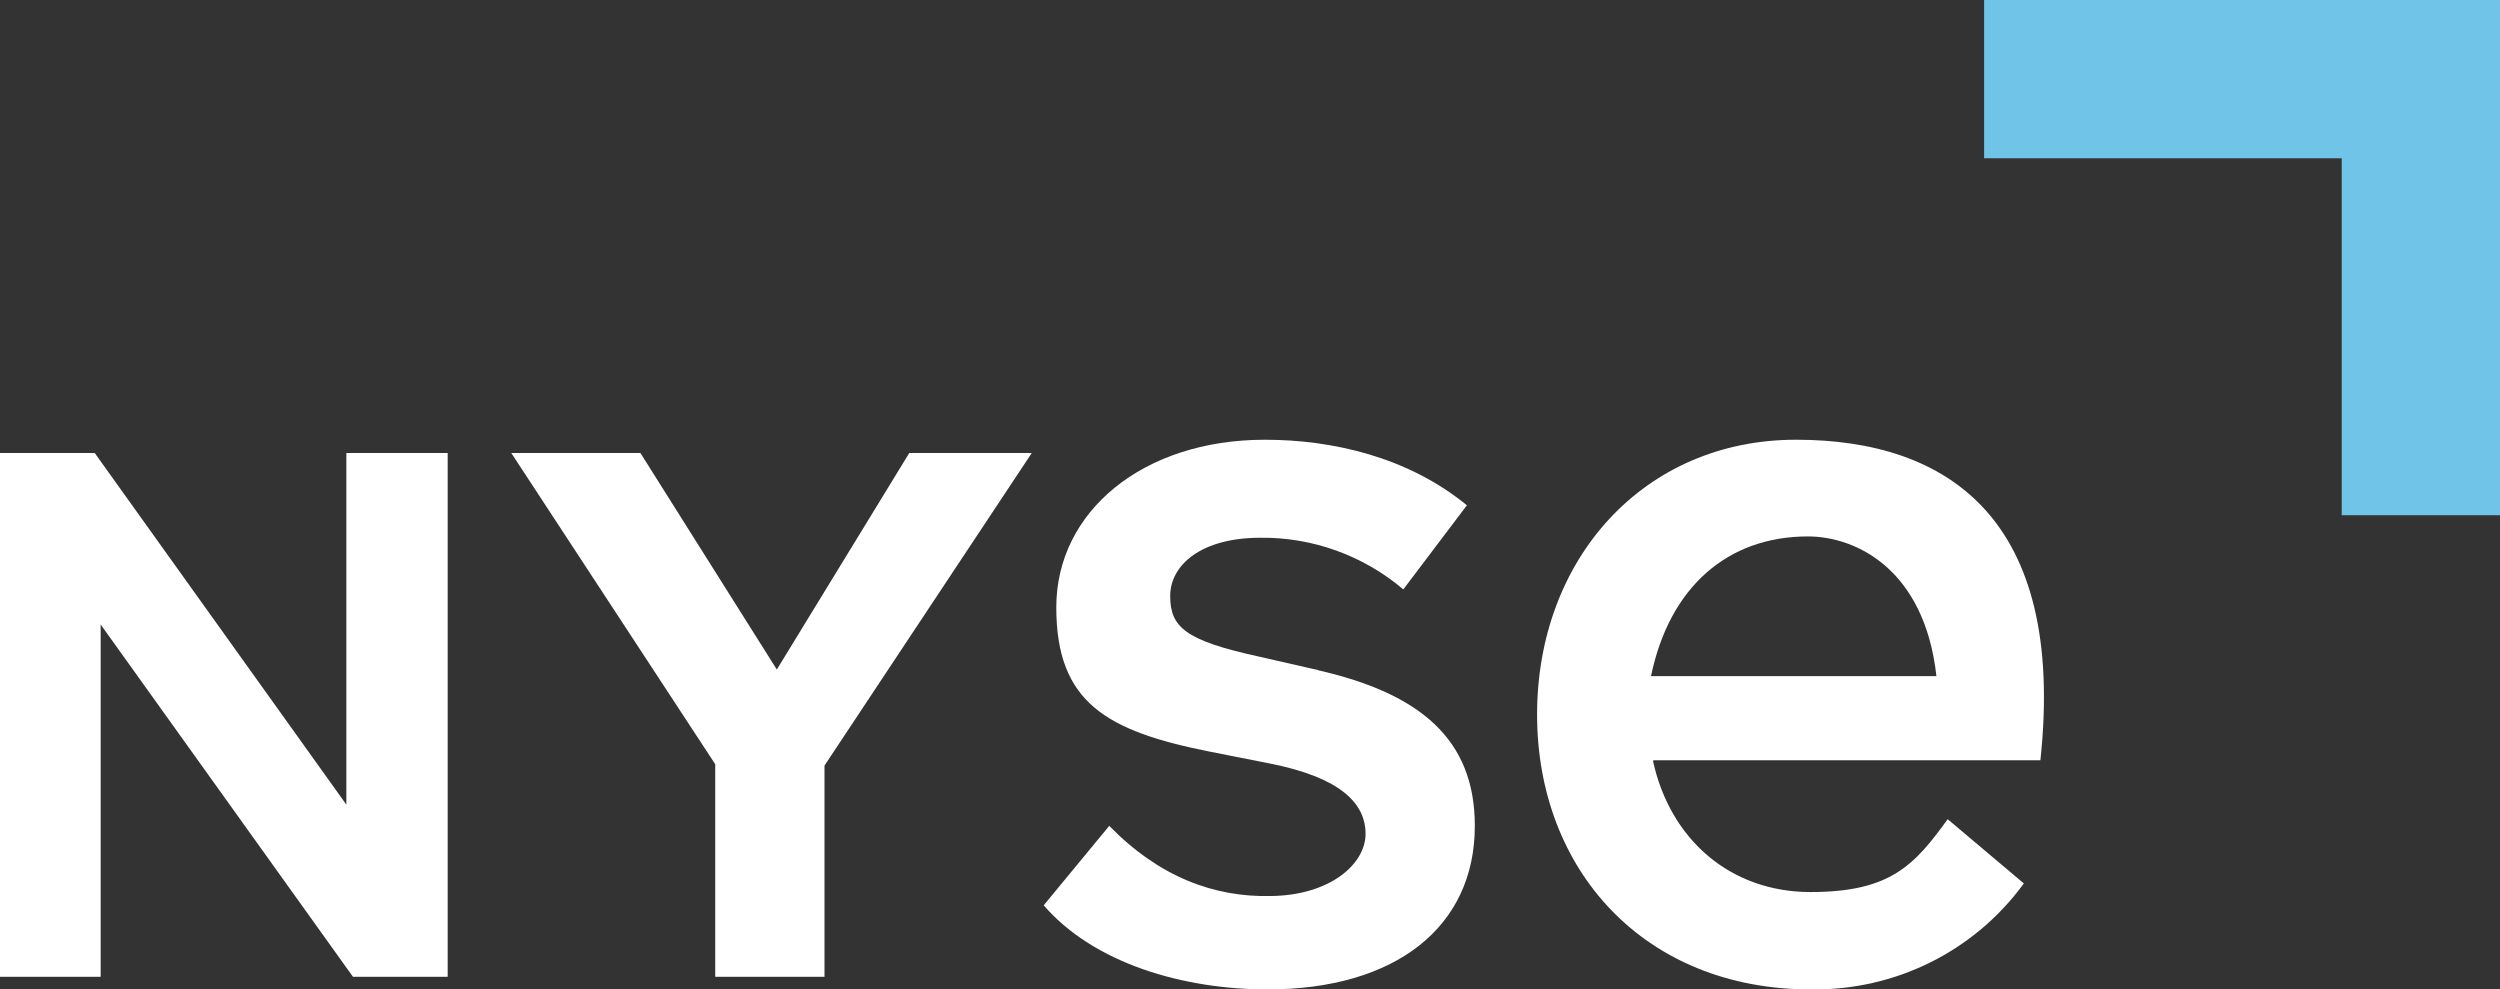
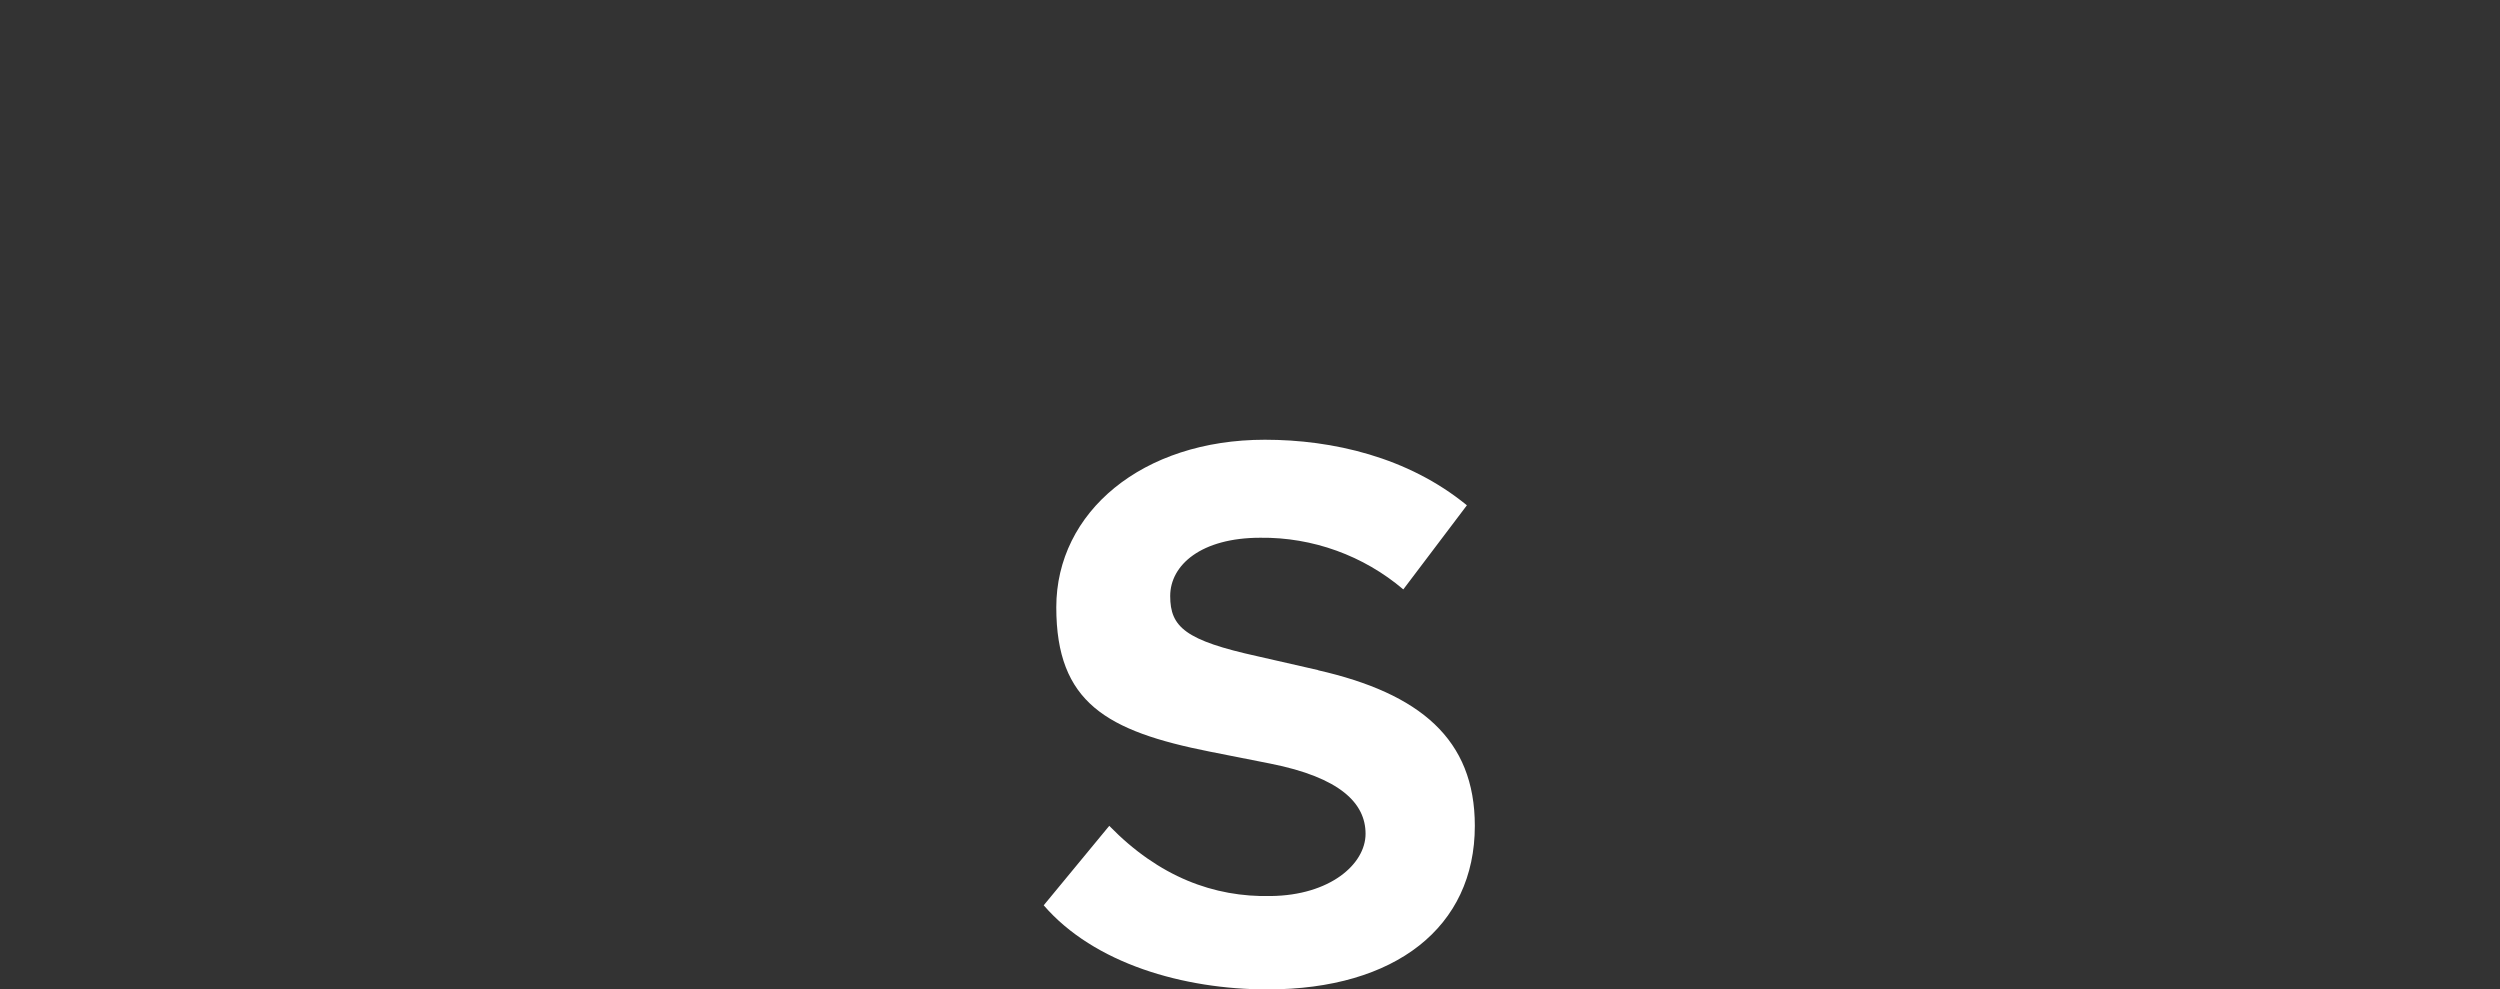
<svg xmlns="http://www.w3.org/2000/svg" xmlns:ns1="http://sodipodi.sourceforge.net/DTD/sodipodi-0.dtd" xmlns:ns2="http://www.inkscape.org/namespaces/inkscape" id="svg14" version="1.1" viewBox="0 0 377.5 149.4">
  <rect x="0" y="0" width="377.5" height="149.4" fill="#333333" stroke="none" />
  <defs>
    <style>
      .st0 {
        fill: #70c4e8;
      }

      .st1 {
        fill: #fff;
      }
    </style>
  </defs>
  <ns1:namedview id="namedview16" bordercolor="#eeeeee" borderopacity="1" ns2:current-layer="svg14" ns2:cx="235.83455" ns2:cy="75.088182" ns2:deskcolor="#505050" ns2:pagecheckerboard="0" ns2:pageopacity="0" ns2:showpageshadow="0" ns2:window-height="1001" ns2:window-maximized="1" ns2:window-width="1920" ns2:window-x="-9" ns2:window-y="-9" ns2:zoom="3.6423841" pagecolor="#505050" showgrid="false" />
-   <polygon id="polygon4" class="st1" points="52.3 121.5 14.3 68.4 0 68.4 0 147.5 15.2 147.5 15.2 94.3 53.3 147.5 67.6 147.5 67.6 68.4 52.3 68.4 52.3 121.5" />
-   <polygon id="polygon6" class="st1" points="155.8 68.4 137.3 68.4 117.3 101.1 96.7 68.4 77.2 68.4 108 115.4 108 147.5 124.5 147.5 124.5 115.6 155.8 68.4" />
  <path id="path8" class="st1" d="M199.1,101.2l-9.2-2.1c-10.9-2.4-13.2-4.4-13.2-9.1s4.7-8.8,13.6-8.8c7.9-.1,15.6,2.7,21.6,7.8l9.6-12.7c-8.9-7.3-20.3-9.9-30.5-9.9-18.5,0-31.5,10.9-31.5,25.3s7.6,18.7,23.2,21.8l9.1,1.8c10.6,2.1,14.4,6,14.4,10.6s-5.4,9.3-14.3,9.4c-8.6.2-16.9-2.9-24.4-10.6l-9.9,12c7.6,8.8,21.1,12.7,33.8,12.7,19.3,0,31.3-9.4,31.3-24.7,0-13.1-8.3-20-23.7-23.5Z" />
-   <path id="path10" class="st1" d="M249.6,114.9c2.6,11.9,11.7,19.8,23.8,19.8s15.7-4.1,20.7-11l11.5,9.7c-7.5,10.3-19.5,16.2-32.2,16-25.1,0-41.3-18-41.3-41.5s16.1-41.5,39.1-41.5,40.8,12,36.9,48.4h-58.4ZM292.4,102.1c-1.8-16.2-12.2-21.1-19.4-21.1-12.1,0-20.9,7.6-23.7,21.1h43Z" />
-   <polygon id="polygon12" class="st0" points="299.6 23.9 353.6 23.9 353.6 77.8 377.5 77.8 377.5 0 299.6 0 299.6 23.9" />
</svg>